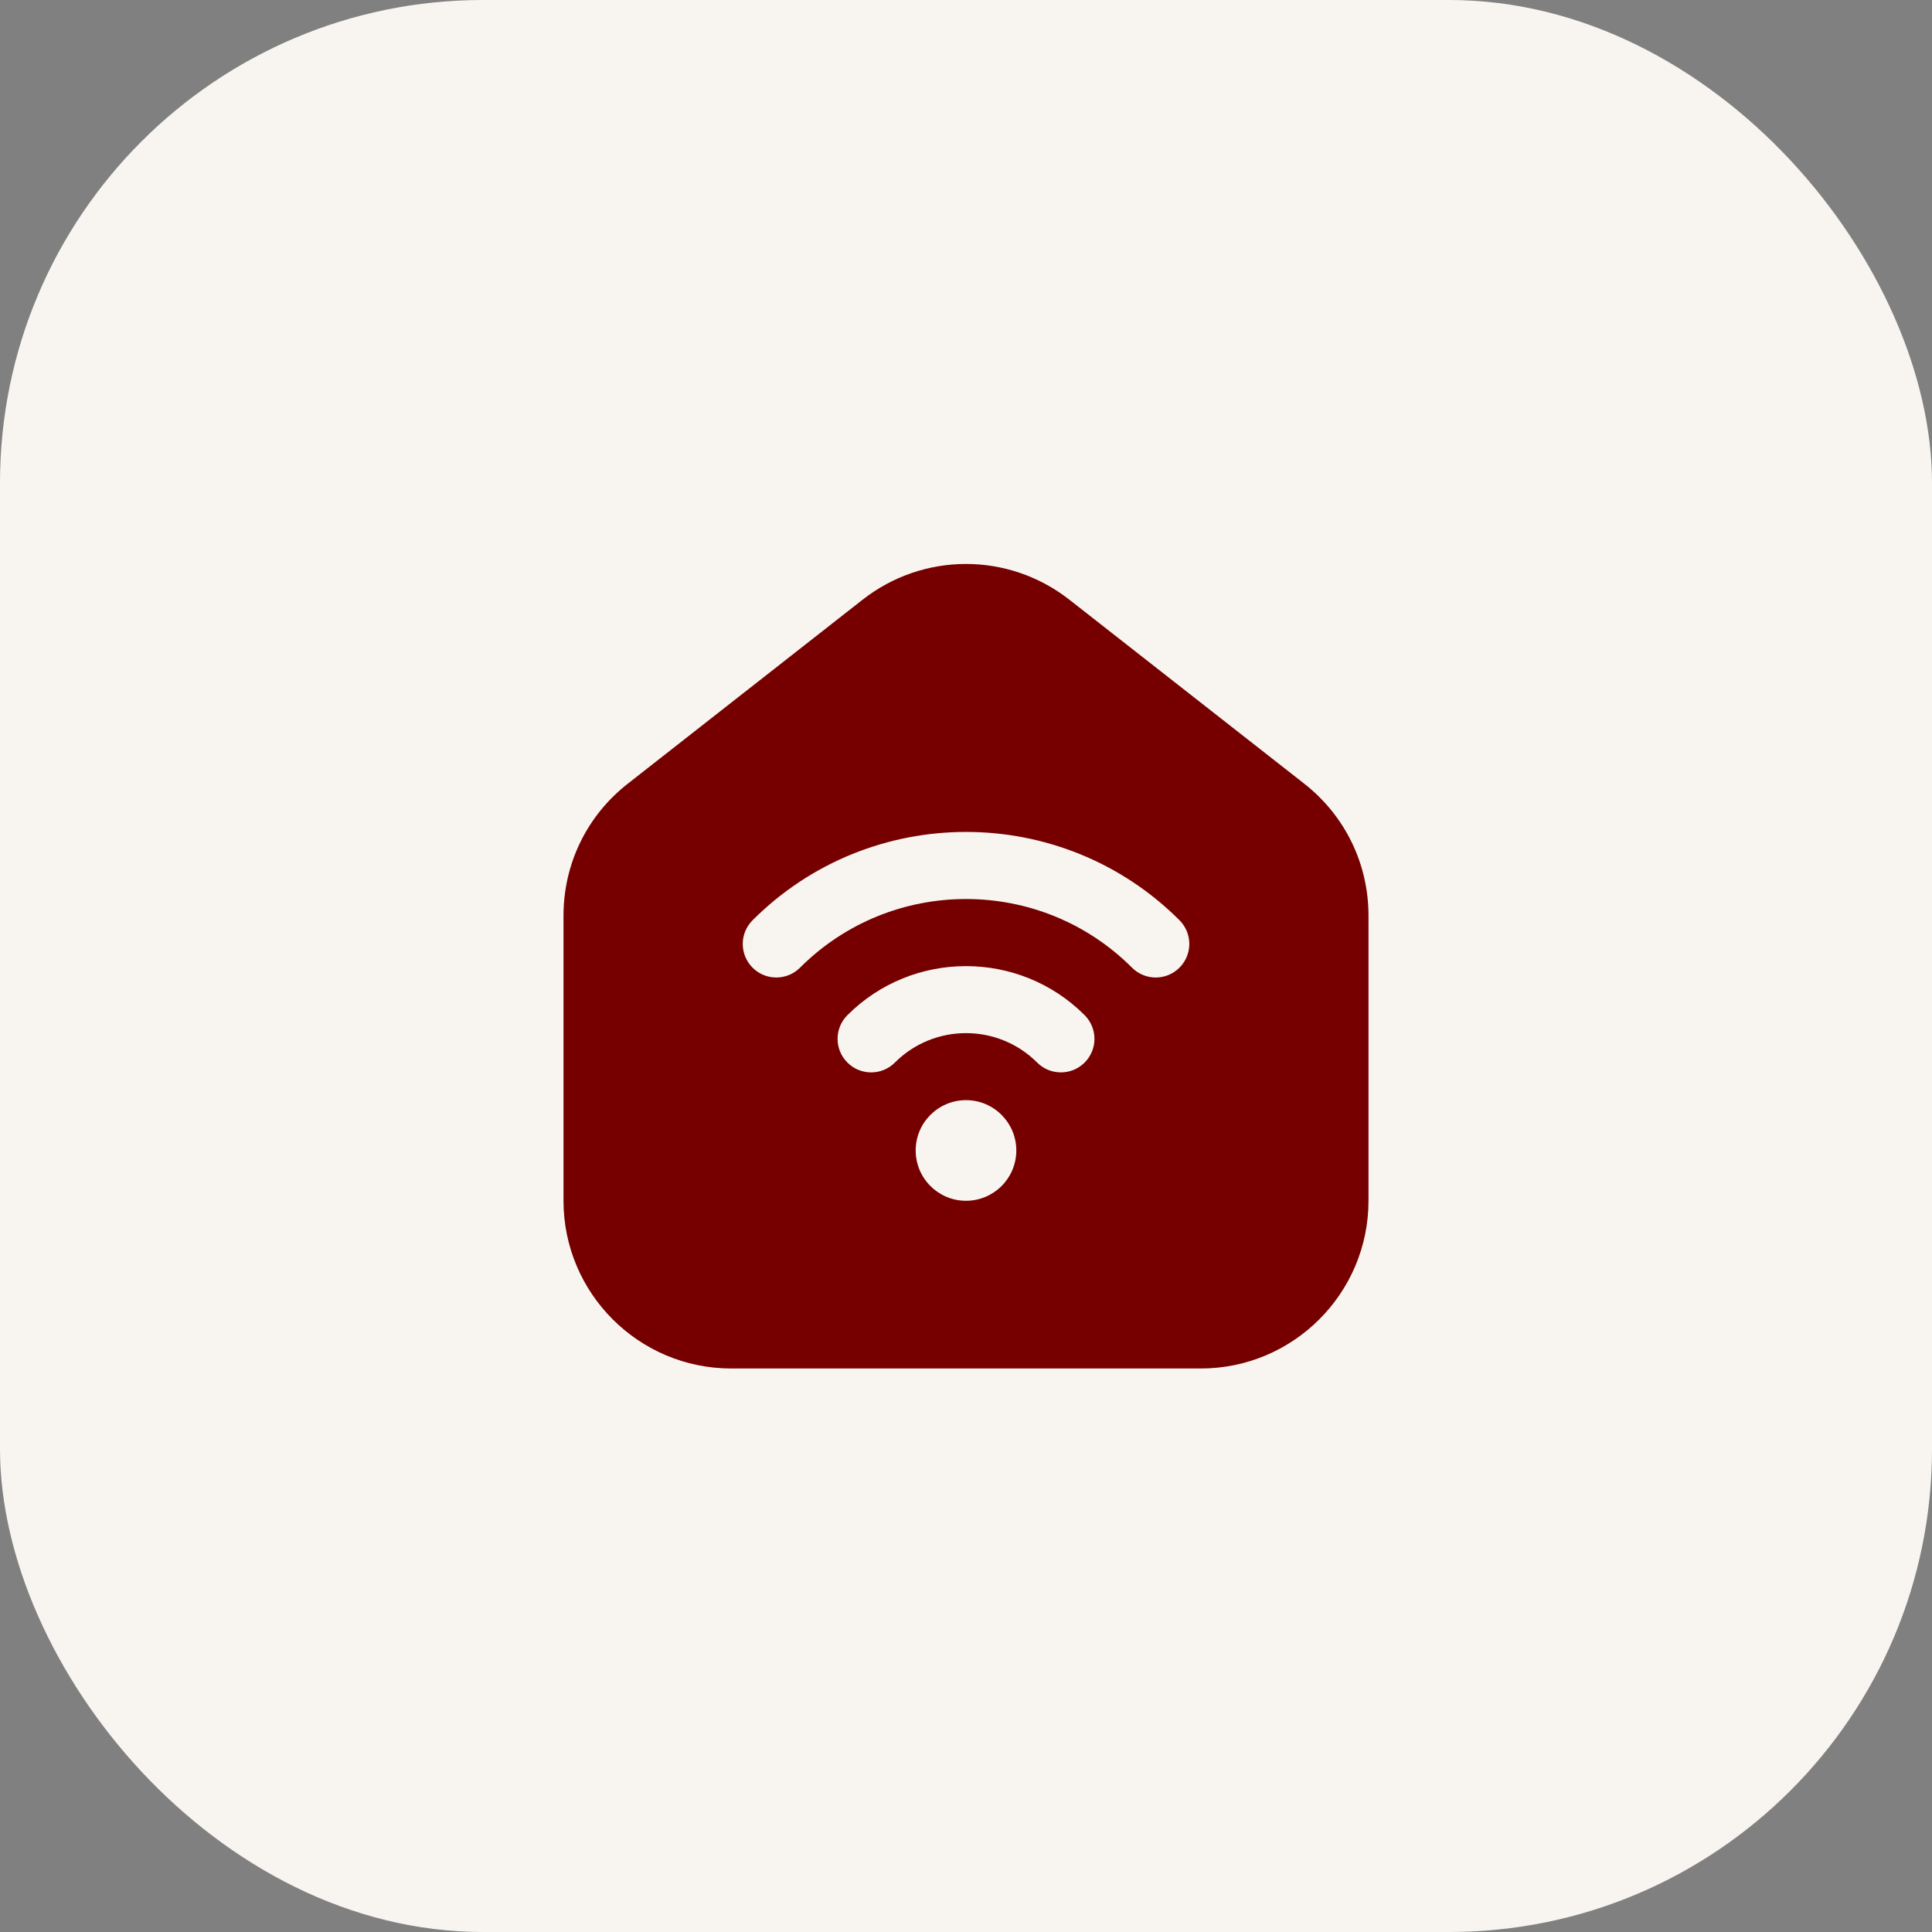
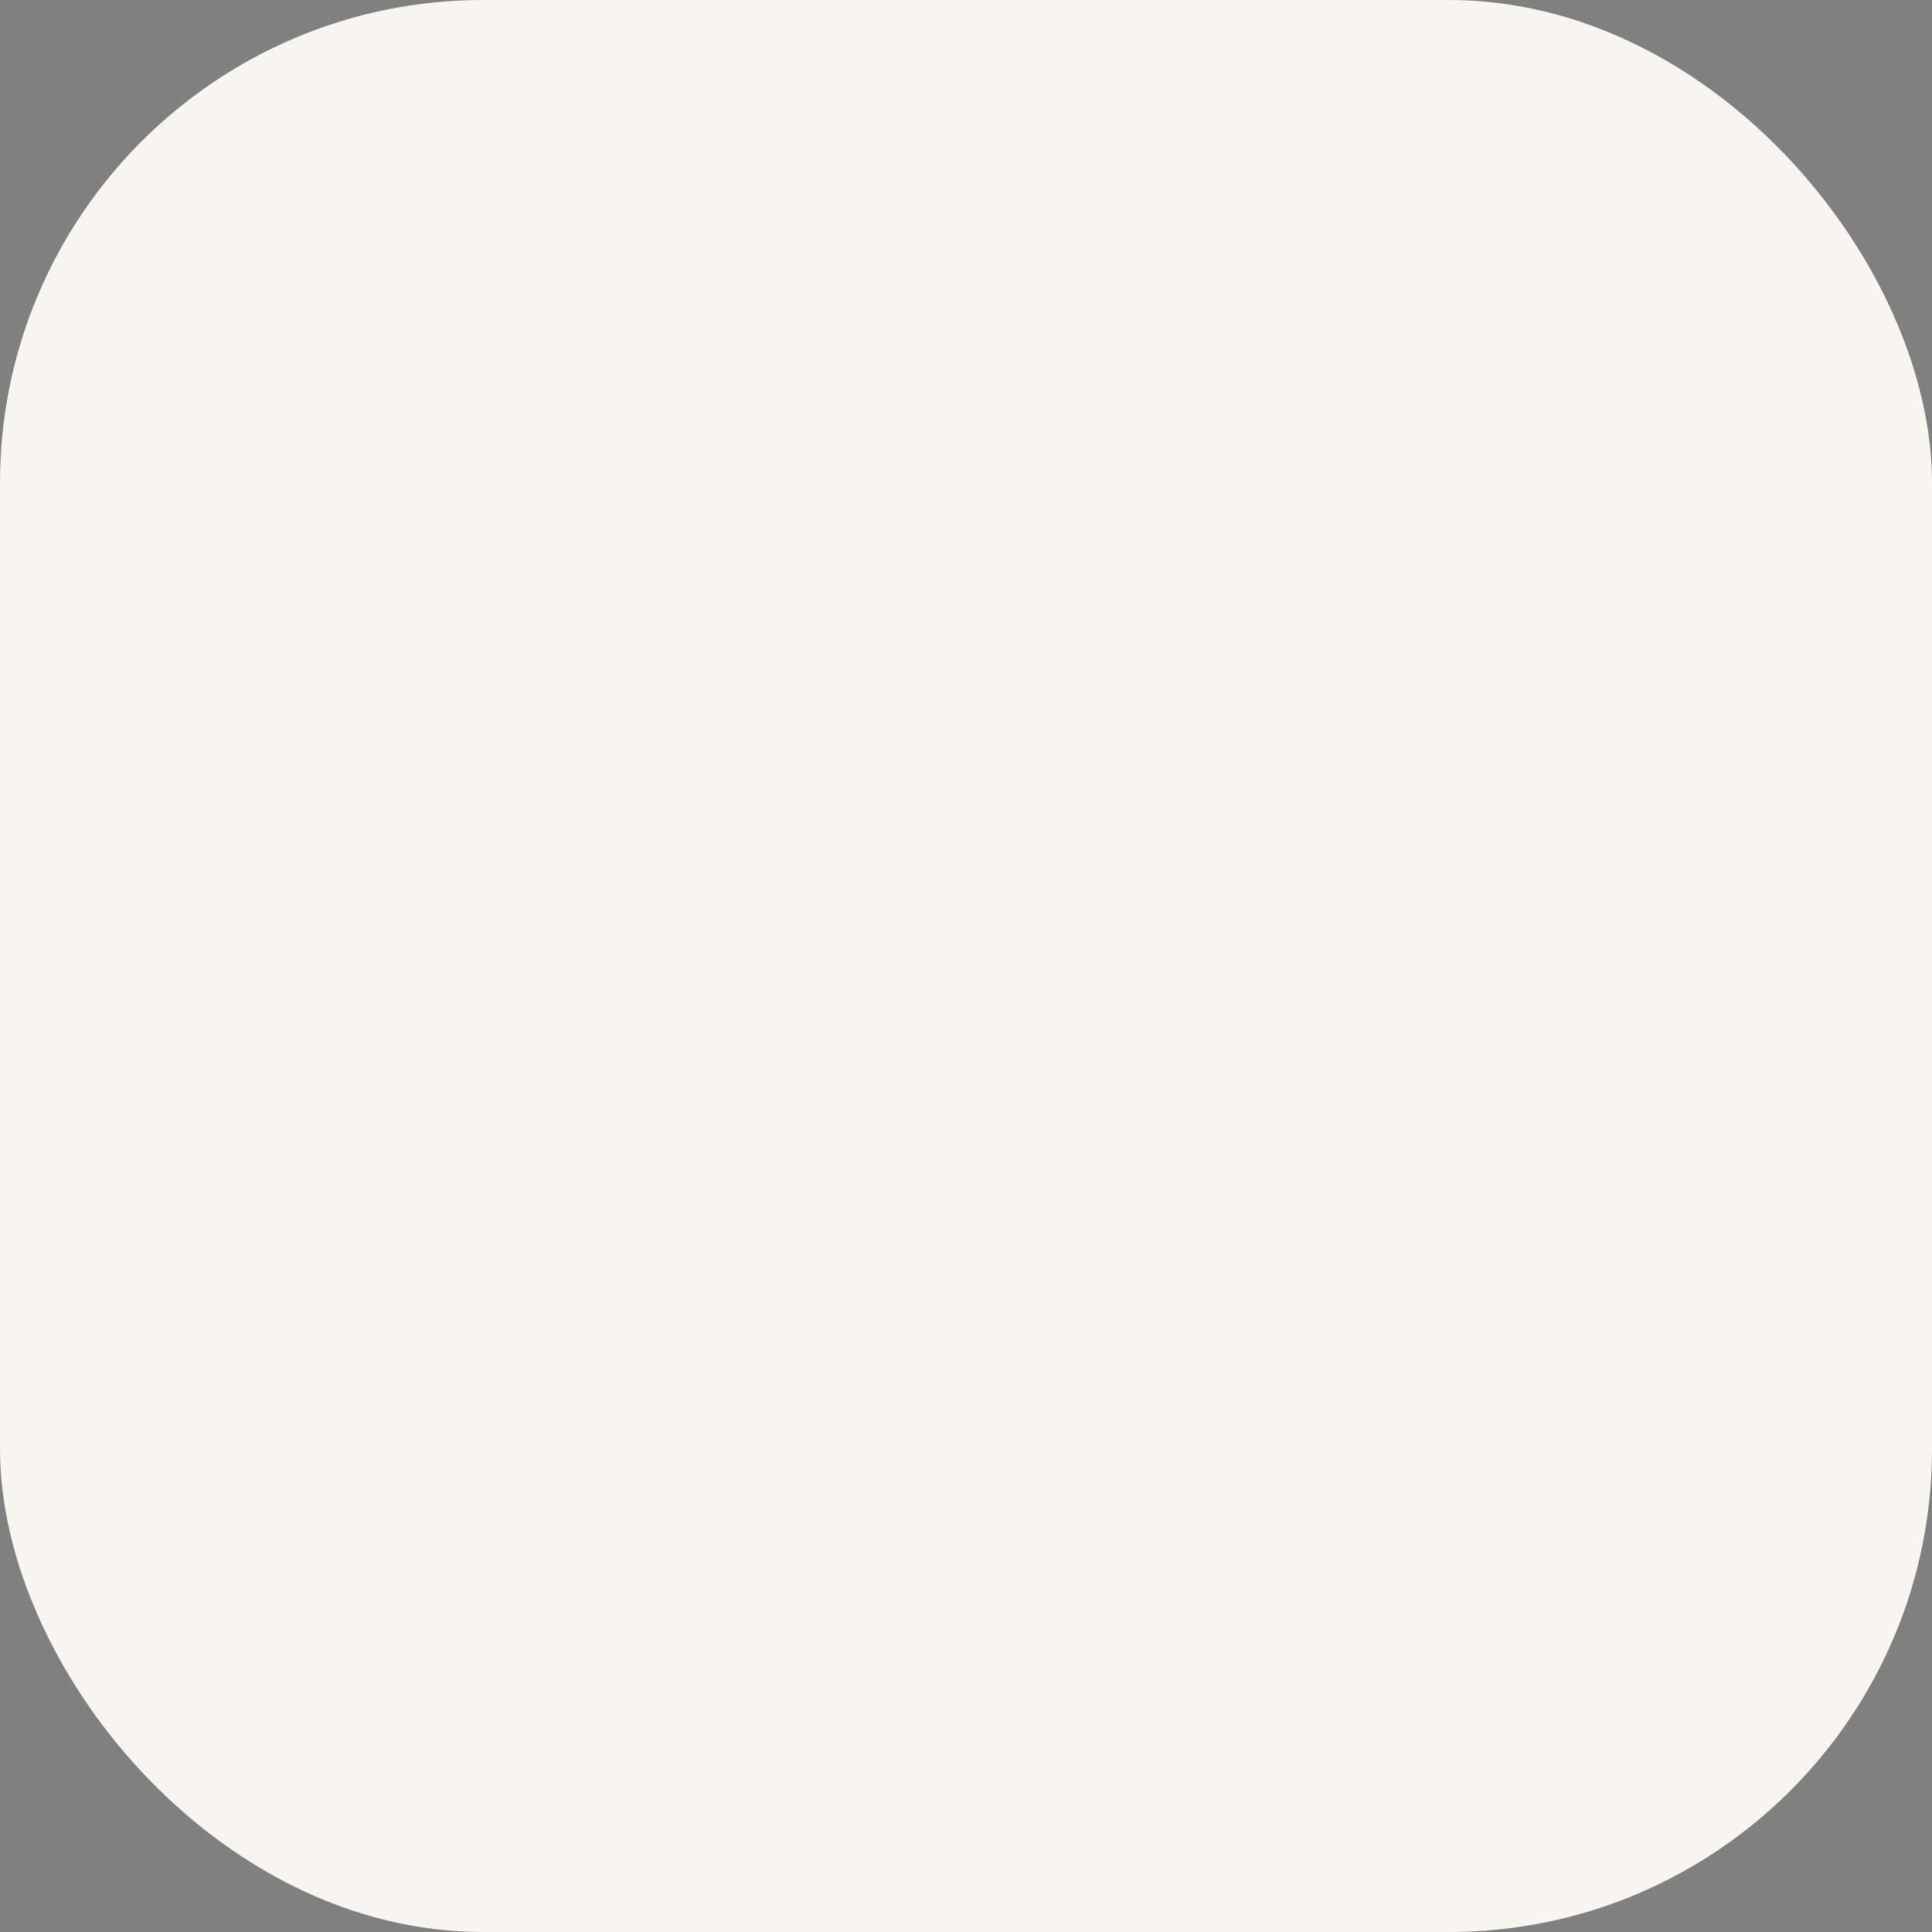
<svg xmlns="http://www.w3.org/2000/svg" width="48" height="48" viewBox="0 0 48 48" fill="none">
  <rect x="0" y="0" width="48" height="48" fill="#808080" stroke="none" />
  <rect width="48" height="48" rx="12" fill="#F8F5F1" />
  <g clip-path="url(#clip0_204_1078)">
-     <path d="M32.403 19.47L26.569 14.9C25.057 13.715 22.942 13.715 21.43 14.9L15.598 19.47C14.582 20.264 14 21.46 14 22.75V29.833C14 32.131 15.869 34 18.167 34H29.833C32.131 34 34 32.131 34 29.833V22.75C34 21.46 33.417 20.265 32.403 19.47ZM24 29.833C23.31 29.833 22.75 29.273 22.75 28.583C22.75 27.893 23.31 27.333 24 27.333C24.69 27.333 25.25 27.893 25.25 28.583C25.25 29.273 24.69 29.833 24 29.833ZM26.947 26.399C26.784 26.562 26.571 26.643 26.358 26.643C26.144 26.643 25.931 26.562 25.768 26.399C24.793 25.424 23.207 25.424 22.233 26.399C21.907 26.725 21.38 26.725 21.054 26.399C20.728 26.073 20.728 25.547 21.054 25.221C22.678 23.597 25.323 23.597 26.947 25.221C27.273 25.547 27.273 26.073 26.947 26.399ZM29.303 24.042C29.141 24.204 28.927 24.286 28.714 24.286C28.501 24.286 28.288 24.204 28.125 24.042C25.851 21.767 22.15 21.767 19.876 24.042C19.55 24.367 19.023 24.367 18.698 24.042C18.372 23.716 18.372 23.189 18.698 22.863C21.622 19.938 26.38 19.938 29.304 22.863C29.63 23.189 29.629 23.716 29.303 24.042Z" fill="#760000" />
-   </g>
+     </g>
  <defs>
    <clipPath id="clip0_204_1078">
      <rect width="20" height="20" fill="white" transform="translate(14 14)" />
    </clipPath>
  </defs>
</svg>